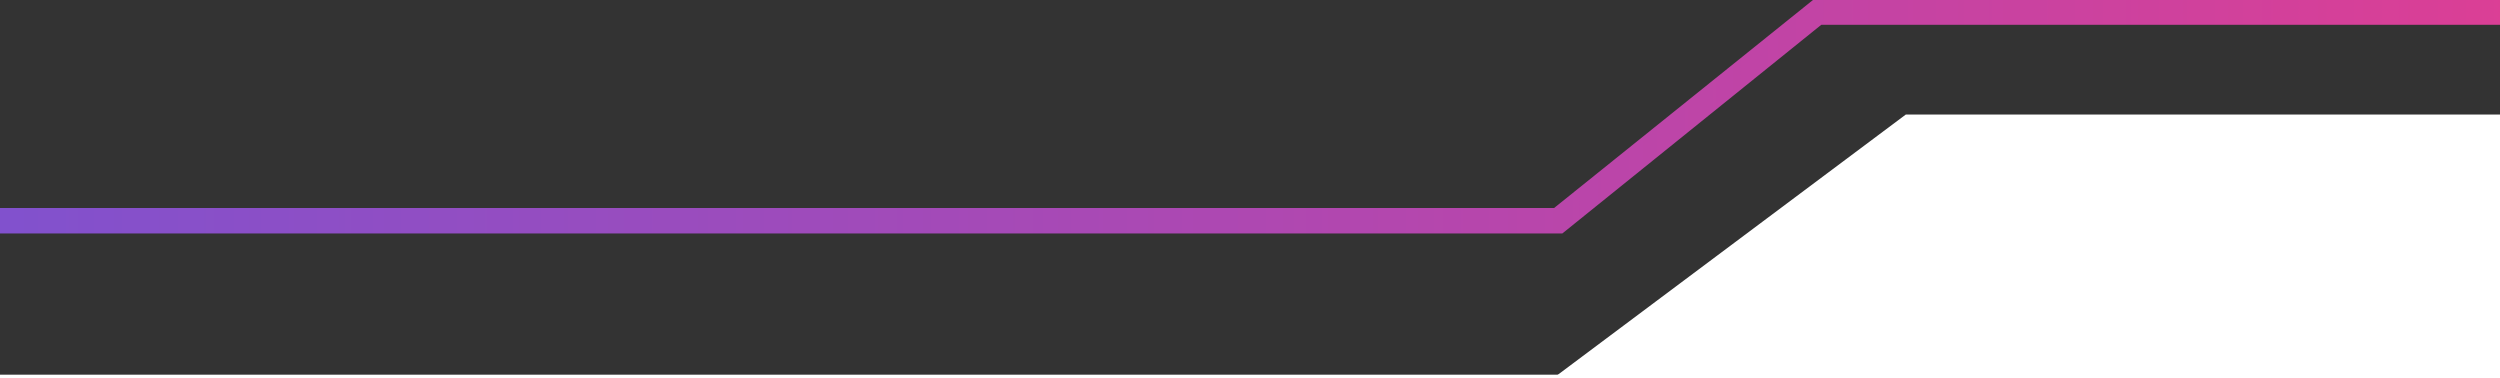
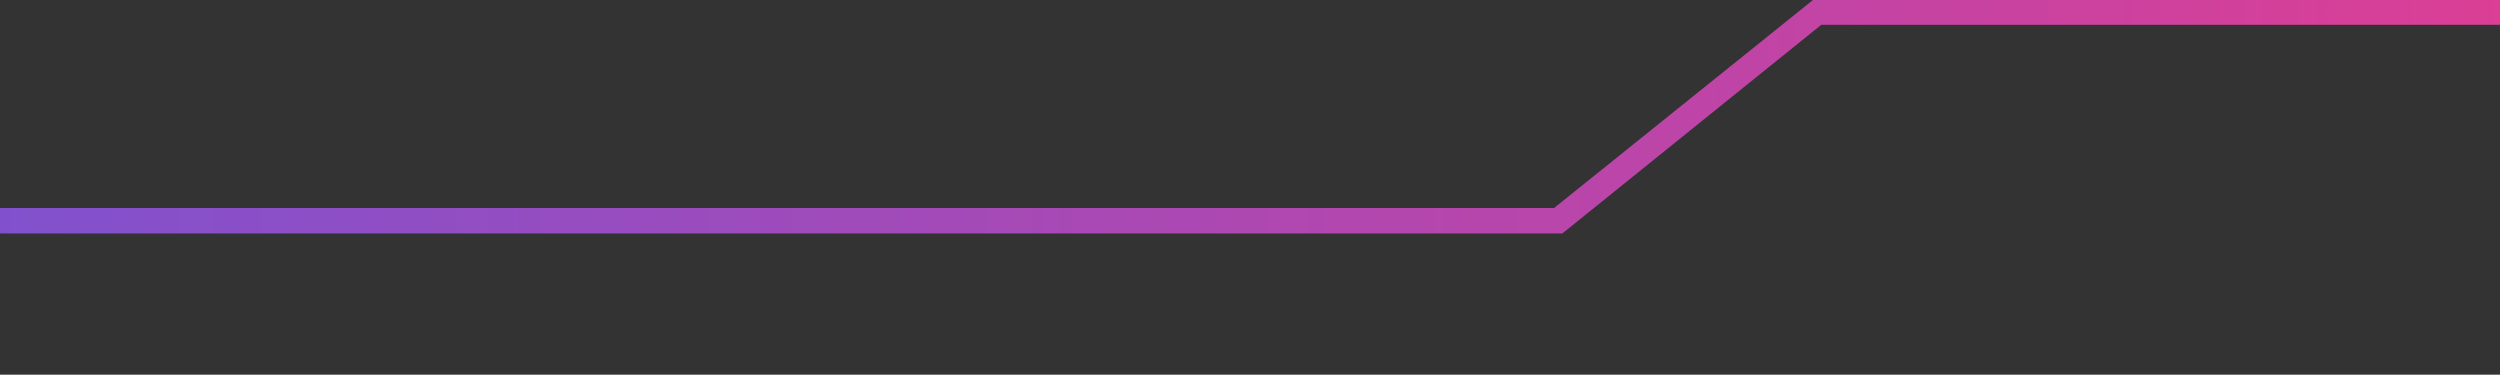
<svg xmlns="http://www.w3.org/2000/svg" id="Layer_1" viewBox="0 0 393 59.5">
  <rect x="0" y="0" width="393" height="59.5" fill="#333333" stroke="none" />
  <defs>
    <style> .st0 { fill: #fff; } .st1 { fill: url(#linear-gradient); } </style>
    <linearGradient id="linear-gradient" x1="96.6" y1="-34.4" x2="95.9" y2="-34.4" gradientTransform="translate(-156427.5 1284.7) scale(1630.2 36.8)" gradientUnits="userSpaceOnUse">
      <stop offset="0" stop-color="#467bd7" />
      <stop offset=".5" stop-color="#f23a87" />
      <stop offset="1" stop-color="#6956dc" />
    </linearGradient>
  </defs>
-   <path id="Trazado_4" class="st0" d="M244.1,59.5h148.9V18h-93.4l-55.5,41.5Z" />
  <path class="st1" d="M405.5,0h-120.5l-.5.4-40.2,32.3H-12.7c-.3,1.3-.7,2.7-1,4H245.6l40.7-32.8h119.9c-.3-1.3-.6-2.7-.8-4h0Z" />
  <rect class="st0" y="58.9" width="393" height=".6" />
</svg>